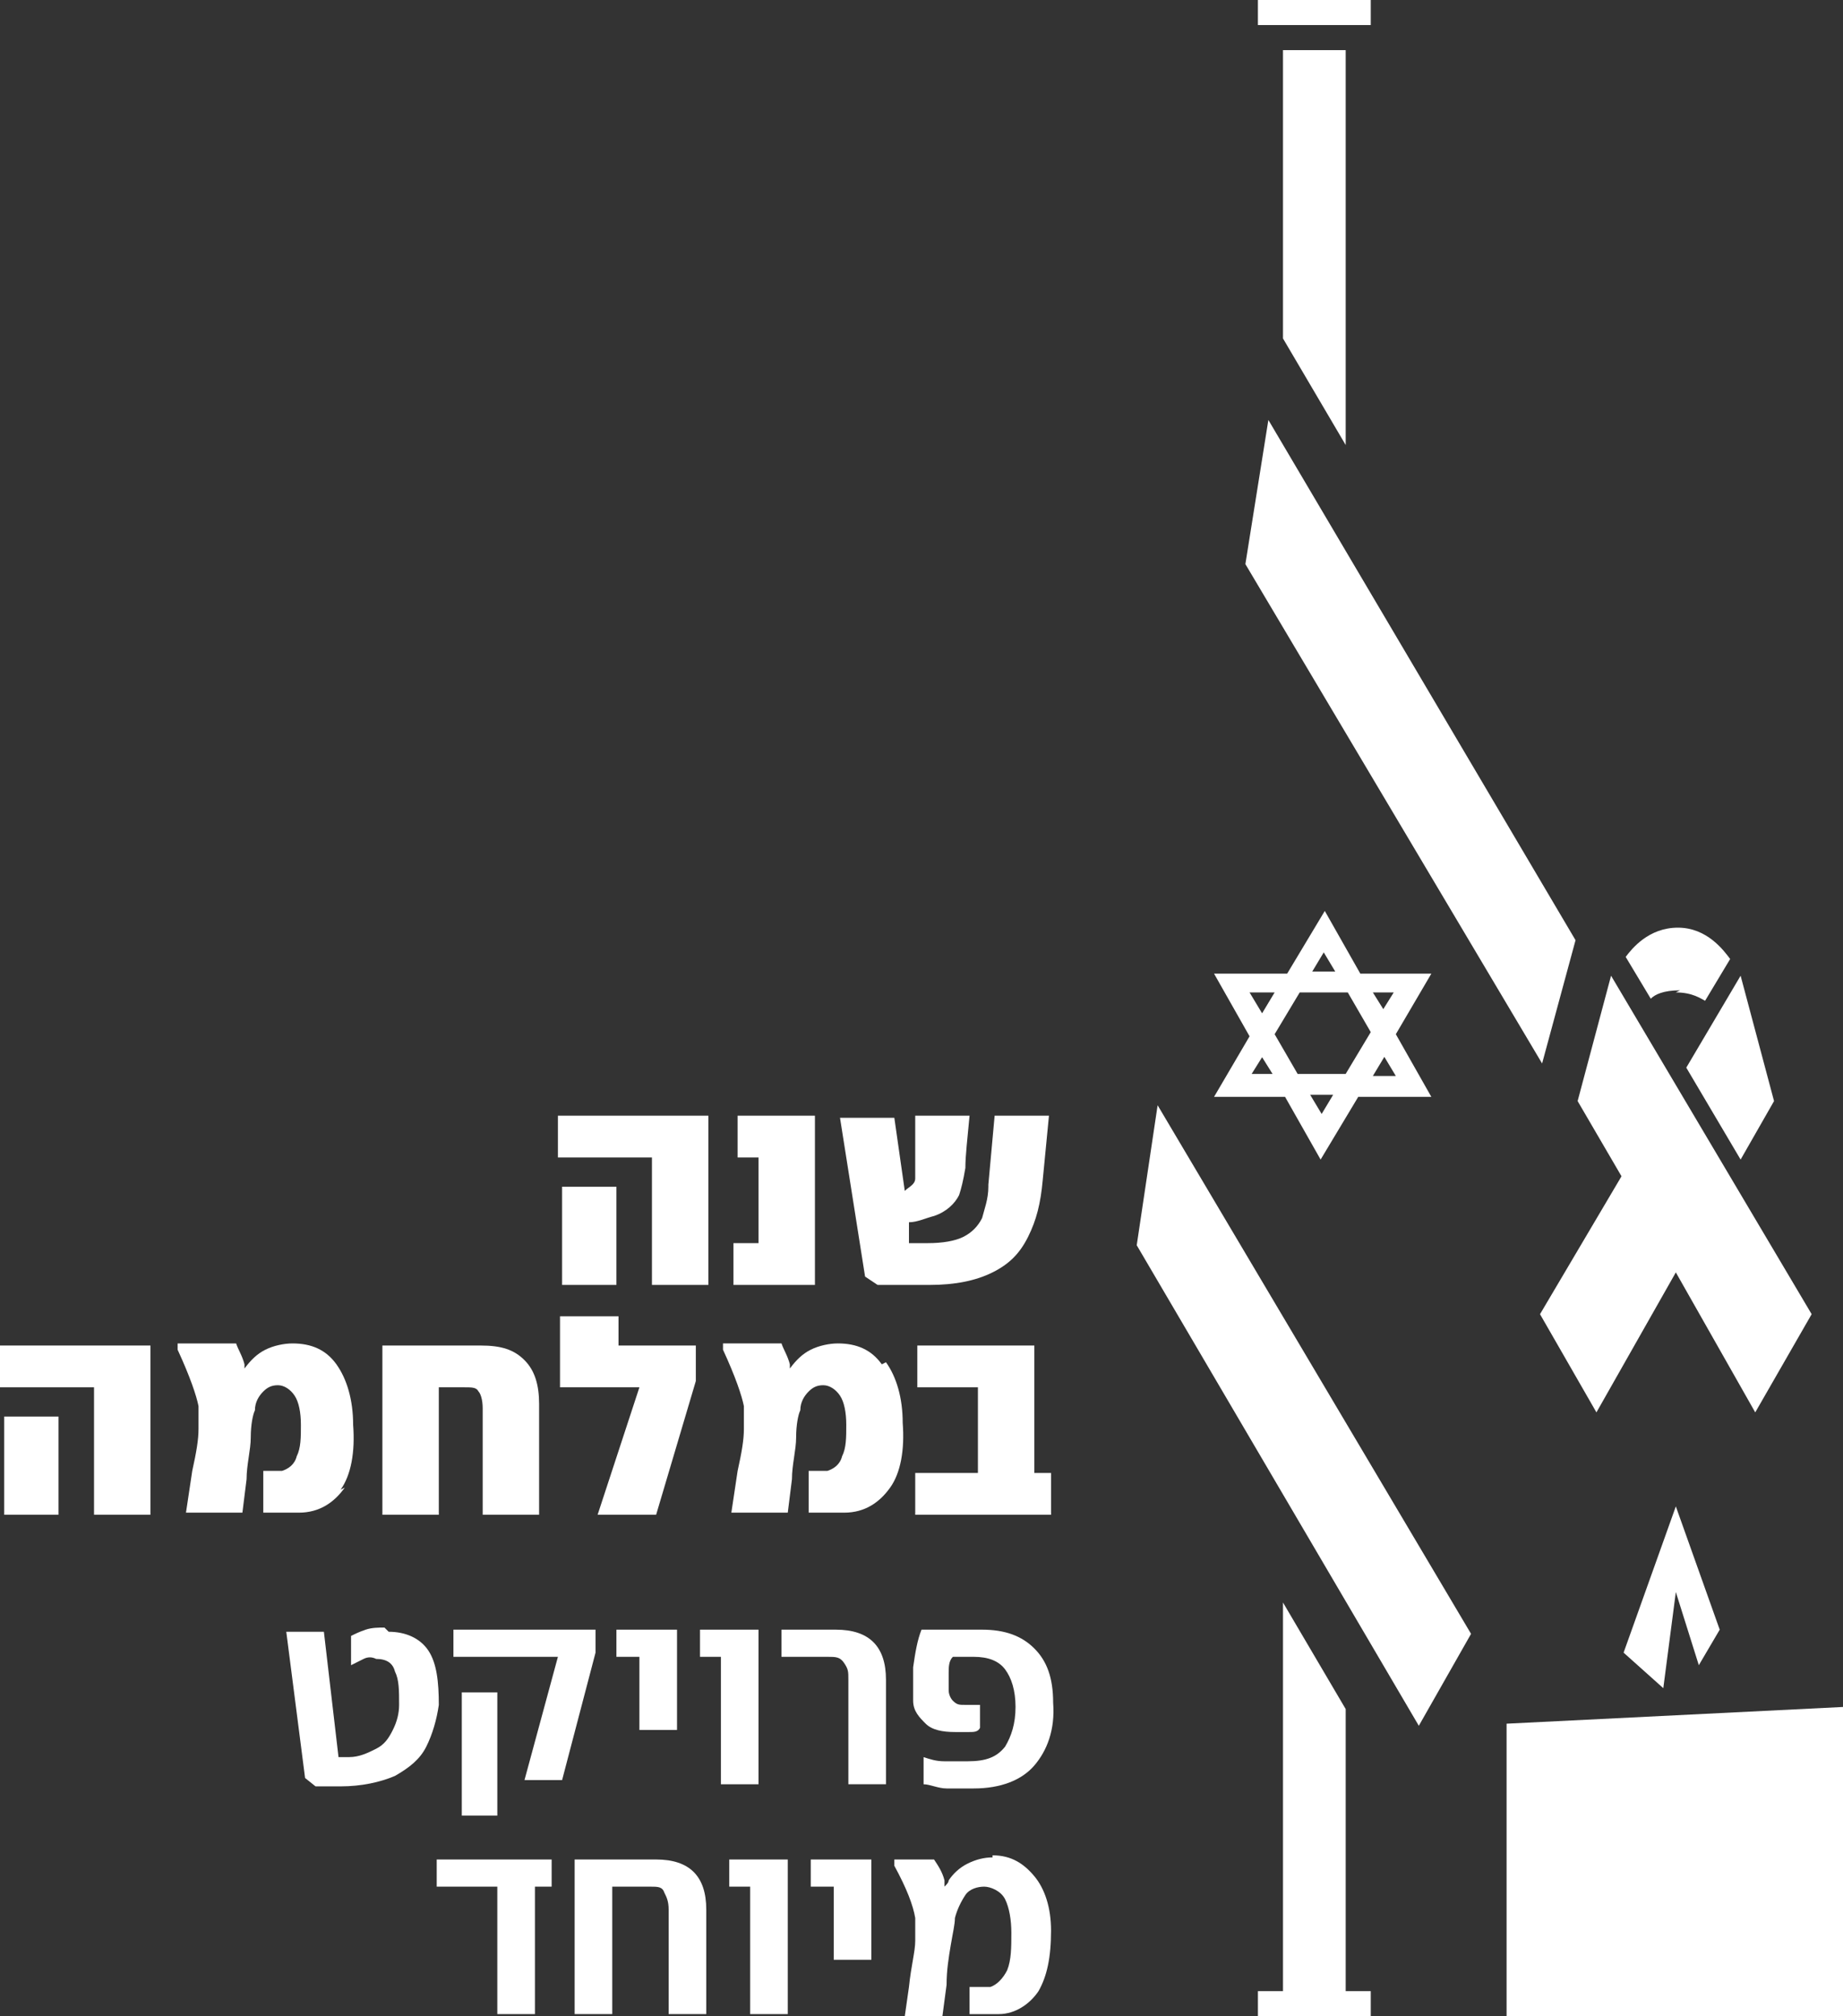
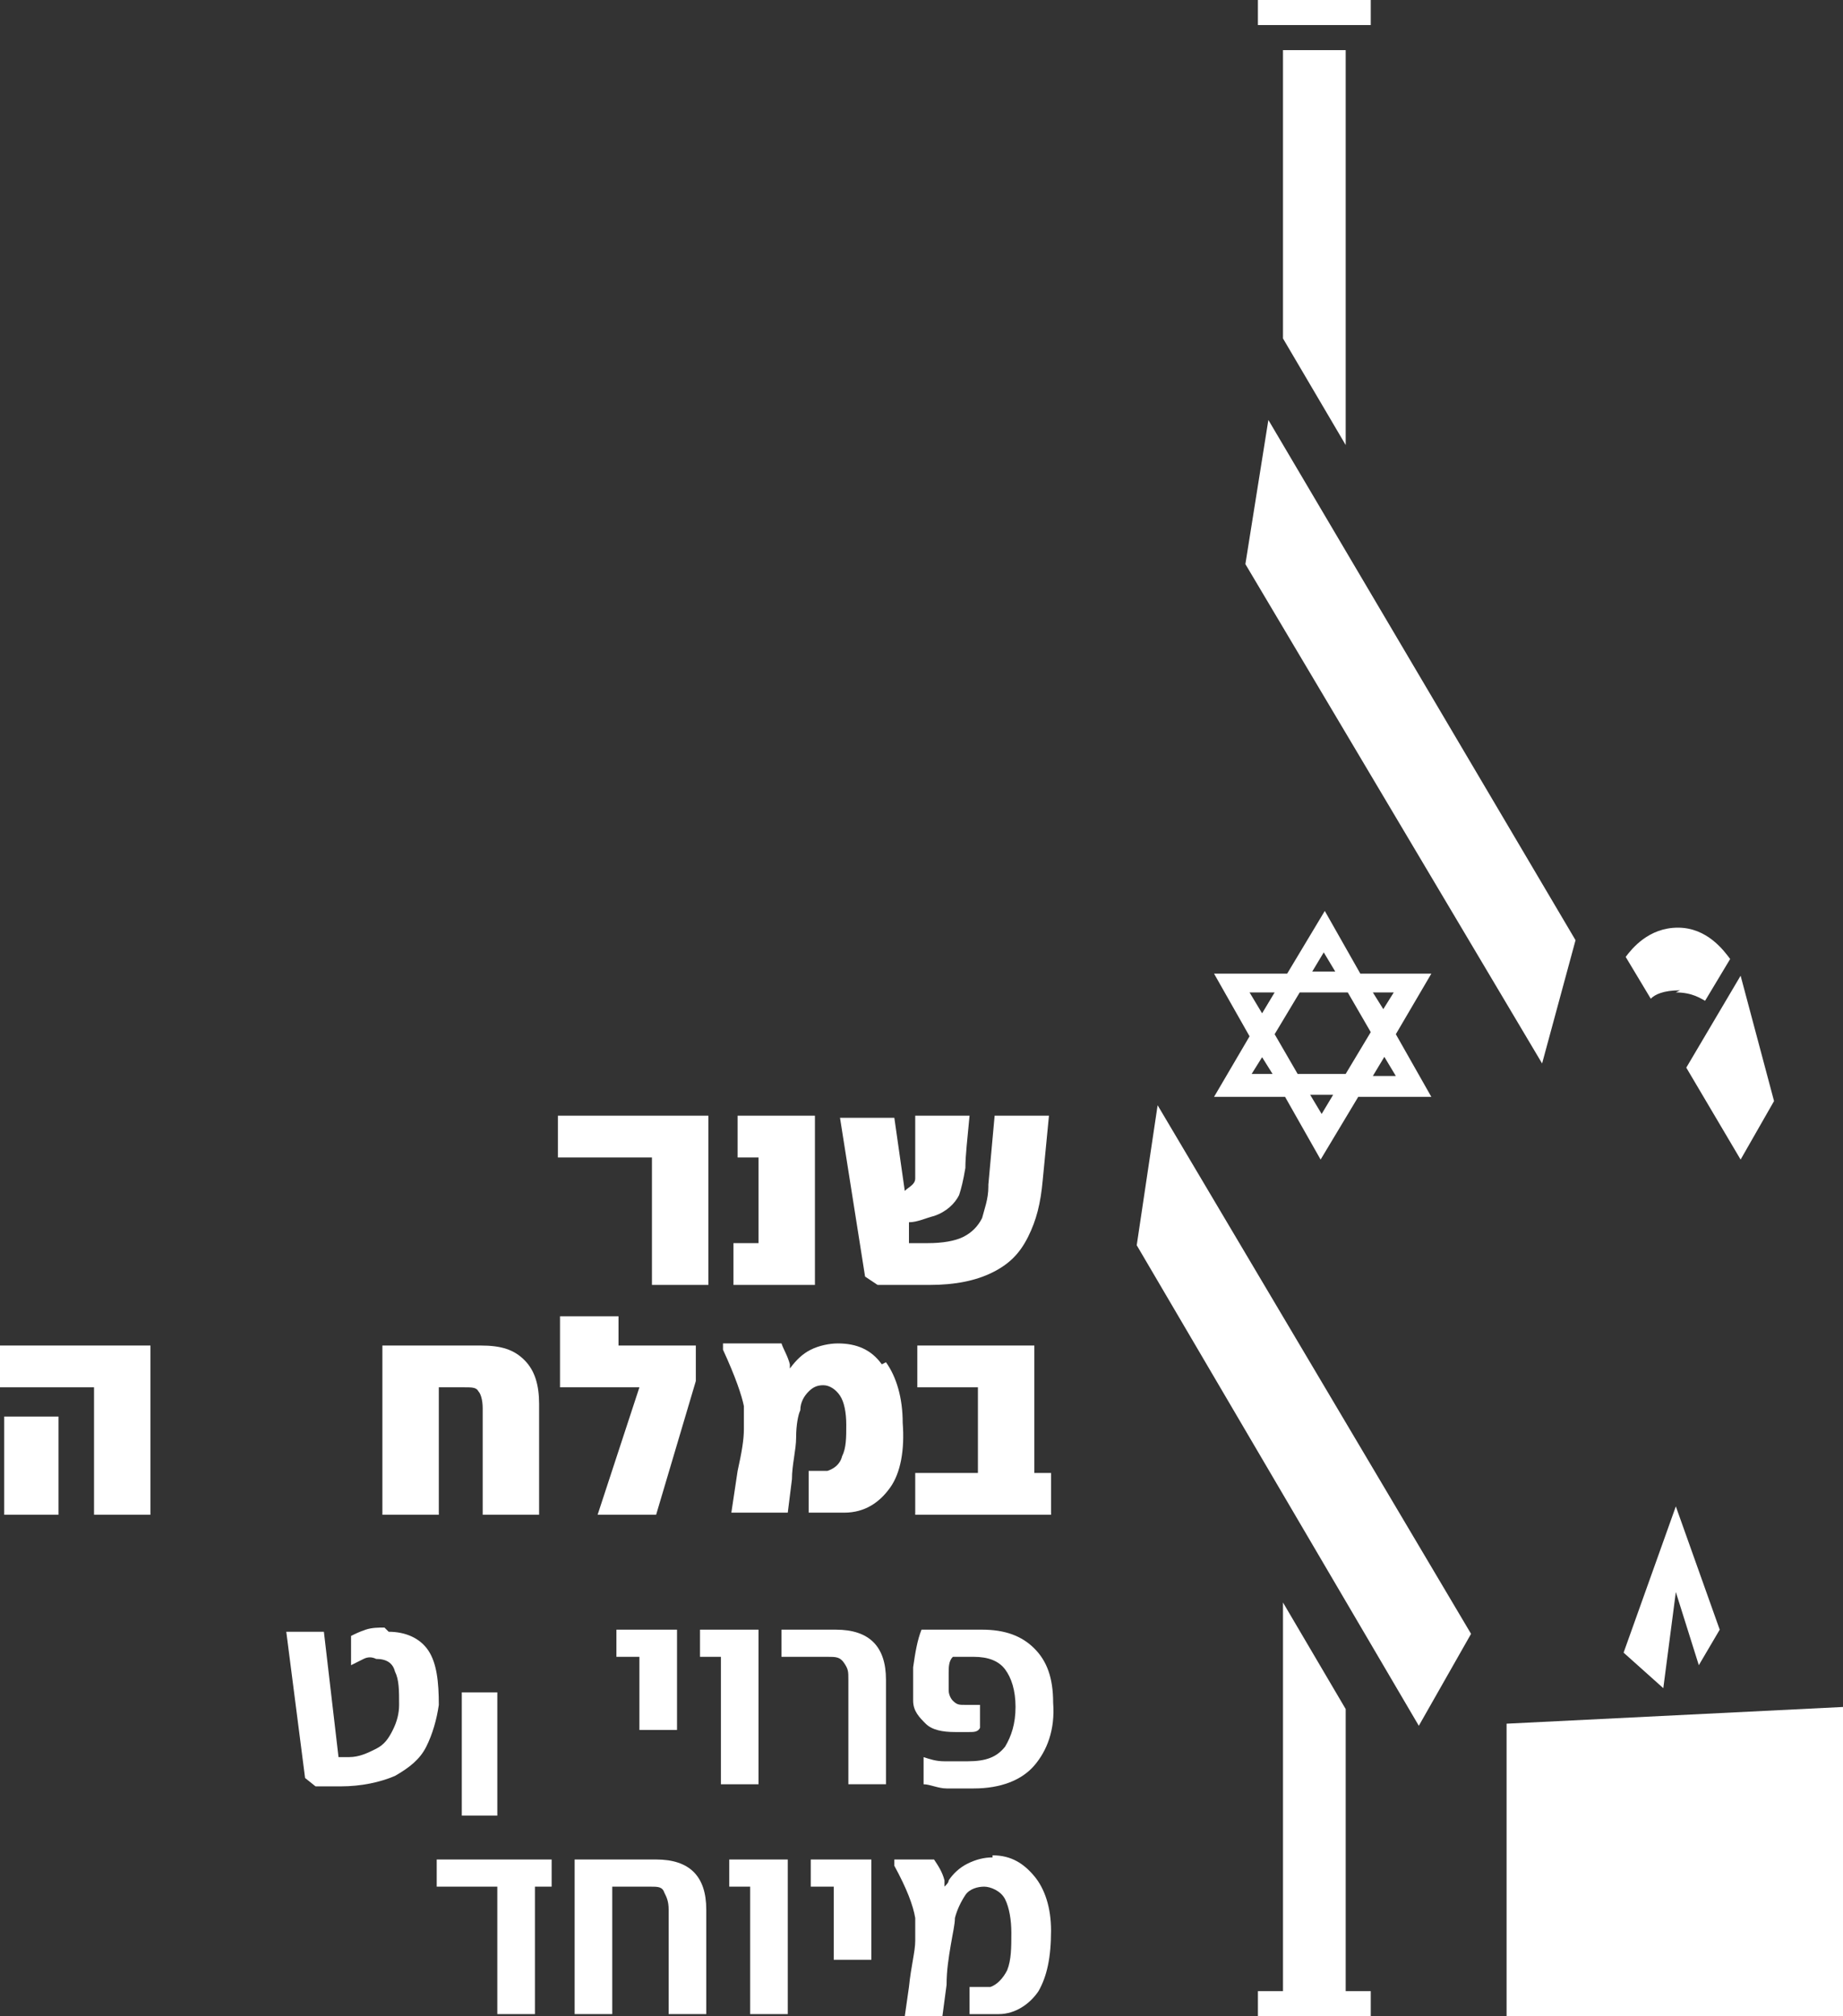
<svg xmlns="http://www.w3.org/2000/svg" id="Layer_2" width="88.2" height="96.5" viewBox="0 0 88.2 96.5">
  <rect x="0" y="0" width="88.2" height="96.5" fill="#333333" stroke="none" />
  <g id="Layer_1-2" data-name="Layer_1">
    <g>
      <path d="M18.4,77.9c-.3,0-.6,0-.9.1s-.5.2-.7.3v1.4c.2-.1.4-.2.6-.3s.4-.1.6,0c.5,0,.8.2.9.6.2.4.2.9.2,1.6,0,.4-.1.8-.3,1.2s-.4.7-.8.9-.8.4-1.3.4h-.5l-.7-6h-1.8l.9,7,.5.4h1.2c1,0,1.9-.2,2.6-.5.7-.4,1.2-.8,1.5-1.4.3-.6.5-1.3.6-2,0-1.1-.1-2-.5-2.6-.4-.6-1.1-.9-1.9-.9Z" style="fill: #fff;" />
-       <polygon points="28.5 78 21.7 78 21.7 79.3 26.7 79.3 25.1 85.2 26.9 85.2 28.5 79.1 28.5 78" style="fill: #fff;" />
      <rect x="22.1" y="81" width="1.7" height="5.9" style="fill: #fff;" />
      <polygon points="32.4 82.8 32.4 78 29.5 78 29.5 79.3 30.6 79.3 30.6 82.8 32.4 82.8" style="fill: #fff;" />
      <polygon points="36.3 85.4 36.3 78 33.5 78 33.5 79.3 34.5 79.3 34.5 85.4 36.3 85.4" style="fill: #fff;" />
      <path d="M40.1,78h-2.7v1.3h2.2c.4,0,.6,0,.8.3s.2.4.2.8v5h1.8v-5c0-.8-.2-1.4-.6-1.8-.4-.4-1-.6-1.8-.6Z" style="fill: #fff;" />
      <path d="M46.8,78h-2.7c-.2.5-.3,1.1-.4,1.8,0,.7,0,1.2,0,1.6,0,.5.3.8.6,1.1s.8.4,1.4.4c.2,0,.5,0,.7,0s.4,0,.5-.2v-1.1c-.2,0-.5,0-.7,0-.3,0-.4,0-.6-.2-.1-.1-.2-.3-.2-.5,0-.2,0-.5,0-.8,0-.3,0-.6.2-.8h1c.7,0,1.2.2,1.5.6.3.4.5,1,.5,1.8,0,.8-.2,1.4-.5,1.9-.4.5-.9.7-1.8.7-.3,0-.7,0-1.1,0-.4,0-.7-.1-1-.2v1.3c.3,0,.7.2,1.1.2.4,0,.9,0,1.3,0,1.3,0,2.3-.4,2.9-1.1.6-.7,1-1.7.9-3,0-1.2-.3-2-.9-2.6-.6-.6-1.4-.9-2.5-.9Z" style="fill: #fff;" />
      <polygon points="20.9 90.3 23.8 90.3 23.8 96.4 25.6 96.4 25.6 90.3 26.4 90.3 26.4 89 20.9 89 20.9 90.3" style="fill: #fff;" />
      <path d="M31.6,89h-4.1v7.4h1.8v-6.1h1.8c.4,0,.6,0,.7.3.1.2.2.4.2.8v5h1.8v-5c0-.8-.2-1.4-.6-1.8-.4-.4-1-.6-1.8-.6Z" style="fill: #fff;" />
      <polygon points="34.9 90.3 35.9 90.3 35.9 96.4 37.7 96.4 37.7 89 34.9 89 34.9 90.3" style="fill: #fff;" />
      <polygon points="38.8 90.3 39.9 90.3 39.9 93.8 41.7 93.8 41.7 89 38.8 89 38.8 90.3" style="fill: #fff;" />
      <path d="M47.5,88.9c-.4,0-.8.1-1.2.3-.4.2-.7.5-.9.8,0,.1-.1.2-.2.3,0-.1,0-.2,0-.3-.1-.4-.3-.7-.5-1h-1.9v.3c.6,1.1.9,1.9,1,2.5,0,.2,0,.6,0,1.1,0,.5-.2,1.2-.3,2.2l-.2,1.4h1.8l.2-1.5c0-.7.1-1.3.2-1.9s.2-1,.2-1.3c.1-.4.3-.8.5-1.1s.6-.4.9-.4.8.2,1,.6.3,1,.3,1.6c0,.7,0,1.3-.2,1.8-.2.4-.5.7-.8.8-.3,0-.6,0-1,0v1.3c.2,0,.5,0,.7,0,.3,0,.5,0,.7,0,.8,0,1.5-.5,1.9-1.1.4-.7.6-1.6.6-2.9,0-1.1-.3-2-.8-2.6-.5-.6-1.1-1-2-1Z" style="fill: #fff;" />
-       <rect x="26.9" y="56.8" width="2.6" height="4.7" style="fill: #fff;" />
      <polygon points="31.2 61.5 33.9 61.5 33.9 53.4 26.7 53.4 26.7 55.4 31.2 55.4 31.2 61.5" style="fill: #fff;" />
      <polygon points="39 53.4 35.3 53.4 35.3 55.4 36.3 55.4 36.3 59.5 35.1 59.5 35.1 61.5 39 61.5 39 53.4" style="fill: #fff;" />
      <path d="M47.3,56.8c0,.6-.2,1.1-.3,1.5-.2.4-.5.7-.9.9-.4.2-1,.3-1.7.3h-.9v-1c.4,0,.8-.2,1.2-.3.6-.2,1-.6,1.2-1,.1-.3.2-.7.3-1.3,0-.6.1-1.4.2-2.5h-2.6c0,.3,0,.7,0,1,0,.5,0,.9,0,1.3,0,.4,0,.6,0,.7,0,.3-.3.4-.5.6l-.5-3.5h-2.6l1.2,7.6.6.4h2.5c1.2,0,2.2-.2,3-.6s1.3-.9,1.7-1.7.6-1.6.7-2.7l.3-3.1h-2.6l-.3,3.3Z" style="fill: #fff;" />
      <rect x=".2" y="67.8" width="2.6" height="4.7" style="fill: #fff;" />
      <polygon points="0 66.4 4.5 66.4 4.5 72.5 7.2 72.5 7.2 64.4 0 64.4 0 66.4" style="fill: #fff;" />
-       <path d="M16.3,71.3c.5-.7.7-1.8.6-3.1,0-1.2-.3-2.2-.8-2.9-.5-.7-1.2-1-2.1-1-.4,0-.9.1-1.3.3-.4.2-.7.5-1,.9,0,0,0,0,0,0,0,0,0-.1,0-.2-.1-.4-.3-.7-.4-1h-2.8v.3c.6,1.3.9,2.2,1,2.7,0,.3,0,.6,0,1.1,0,.5-.1,1.1-.3,2l-.3,2h2.7l.2-1.6c0-.7.2-1.4.2-2s.1-1.1.2-1.3c0-.4.2-.7.4-.9s.4-.3.7-.3.6.2.8.5c.2.3.3.8.3,1.4,0,.6,0,1.1-.2,1.5-.1.4-.4.6-.7.7-.2,0-.5,0-.9,0v2c.2,0,.5,0,.8,0s.6,0,.9,0c1,0,1.7-.5,2.2-1.2Z" style="fill: #fff;" />
      <path d="M21,66.4h1.2c.4,0,.6,0,.7.2.1.1.2.4.2.8v5.1h2.7v-5.3c0-.9-.2-1.6-.7-2.1-.5-.5-1.1-.7-2.1-.7h-4.7v8.1h2.7v-6.1Z" style="fill: #fff;" />
      <polygon points="33.3 64.4 29.6 64.4 29.6 63 26.8 63 26.8 66.4 30.6 66.4 28.6 72.5 31.4 72.5 33.3 66.1 33.3 64.4" style="fill: #fff;" />
      <path d="M42.2,65.3c-.5-.7-1.2-1-2.1-1-.4,0-.9.1-1.3.3-.4.2-.7.5-1,.9,0,0,0,0,0,0,0,0,0-.1,0-.2-.1-.4-.3-.7-.4-1h-2.8v.3c.6,1.3.9,2.2,1,2.7,0,.3,0,.6,0,1.1,0,.5-.1,1.1-.3,2l-.3,2h2.7l.2-1.6c0-.7.2-1.4.2-2s.1-1.1.2-1.3c0-.4.2-.7.4-.9s.4-.3.7-.3.6.2.8.5c.2.3.3.8.3,1.4,0,.6,0,1.1-.2,1.5-.1.4-.4.6-.7.7-.2,0-.5,0-.9,0v2c.2,0,.5,0,.8,0s.6,0,.9,0c1,0,1.7-.5,2.2-1.2.5-.7.7-1.8.6-3.1,0-1.2-.3-2.2-.8-2.9Z" style="fill: #fff;" />
      <polygon points="49.5 64.4 43.9 64.4 43.9 66.4 46.8 66.4 46.8 70.5 43.8 70.5 43.8 72.5 50.3 72.5 50.3 70.5 49.5 70.5 49.5 64.4" style="fill: #fff;" />
      <polygon points="72.1 82.5 72.1 96.5 88.2 96.5 88.2 81.7 72.1 82.5" style="fill: #fff;" />
      <polygon points="77.7 79.1 79.6 80.8 80.2 76.2 81.3 79.7 82.3 78 80.2 72.1 77.7 79.1" style="fill: #fff;" />
      <rect x="60.2" width="5.4" height="1.2" style="fill: #fff;" />
      <polygon points="64.4 81.8 61.4 76.7 61.4 95.3 60.2 95.3 60.2 96.5 61.4 96.5 64.4 96.5 65.6 96.5 65.6 95.3 64.4 95.3 64.4 81.8" style="fill: #fff;" />
      <polygon points="64.4 21.3 64.4 2.4 61.4 2.4 61.4 16.2 64.4 21.3" style="fill: #fff;" />
      <path d="M58.1,52.5h3.4s1.7,3,1.7,3l1.8-3h3.5s-1.7-3-1.7-3l1.7-2.9h-3.4s-1.7-3-1.7-3l-1.8,3h-3.5s1.7,3,1.7,3l-1.7,2.9ZM59.9,51.4l.5-.8.5.8h-1ZM63.3,53.4l-.6-1h1.1s-.6,1-.6,1ZM66.7,47.5l-.5.8-.5-.8h1ZM66.2,50.5l.6,1h-1.1s.6-1,.6-1ZM63.3,45.5l.6,1h-1.1s.6-1,.6-1ZM62.2,47.5h2.3s1.1,1.9,1.1,1.9l-1.2,2h-2.3s-1.1-1.9-1.1-1.9l1.2-2ZM61,47.5l-.6,1-.6-1h1.1Z" style="fill: #fff;" />
-       <polygon points="73.7 62.9 76.4 67.6 80.2 60.9 84 67.6 86.7 62.9 77.1 46.7 75.5 52.7 77.6 56.3 73.7 62.9" style="fill: #fff;" />
      <polygon points="83.3 55.5 84.9 52.7 83.3 46.7 80.7 51.1 83.3 55.5" style="fill: #fff;" />
      <path d="M80.2,47.5c.8,0,1.2.3,1.4.4l1.2-2c-.3-.4-1.1-1.5-2.5-1.5s-2.2,1-2.5,1.4l1.2,2c.2-.2.6-.4,1.4-.4Z" style="fill: #fff;" />
      <polygon points="75.4 45 60.7 20.1 59.6 27 73.8 50.9 75.4 45" style="fill: #fff;" />
      <polygon points="54.4 59.6 67.9 82.6 70.4 78.2 55.4 52.9 54.4 59.6" style="fill: #fff;" />
    </g>
  </g>
</svg>